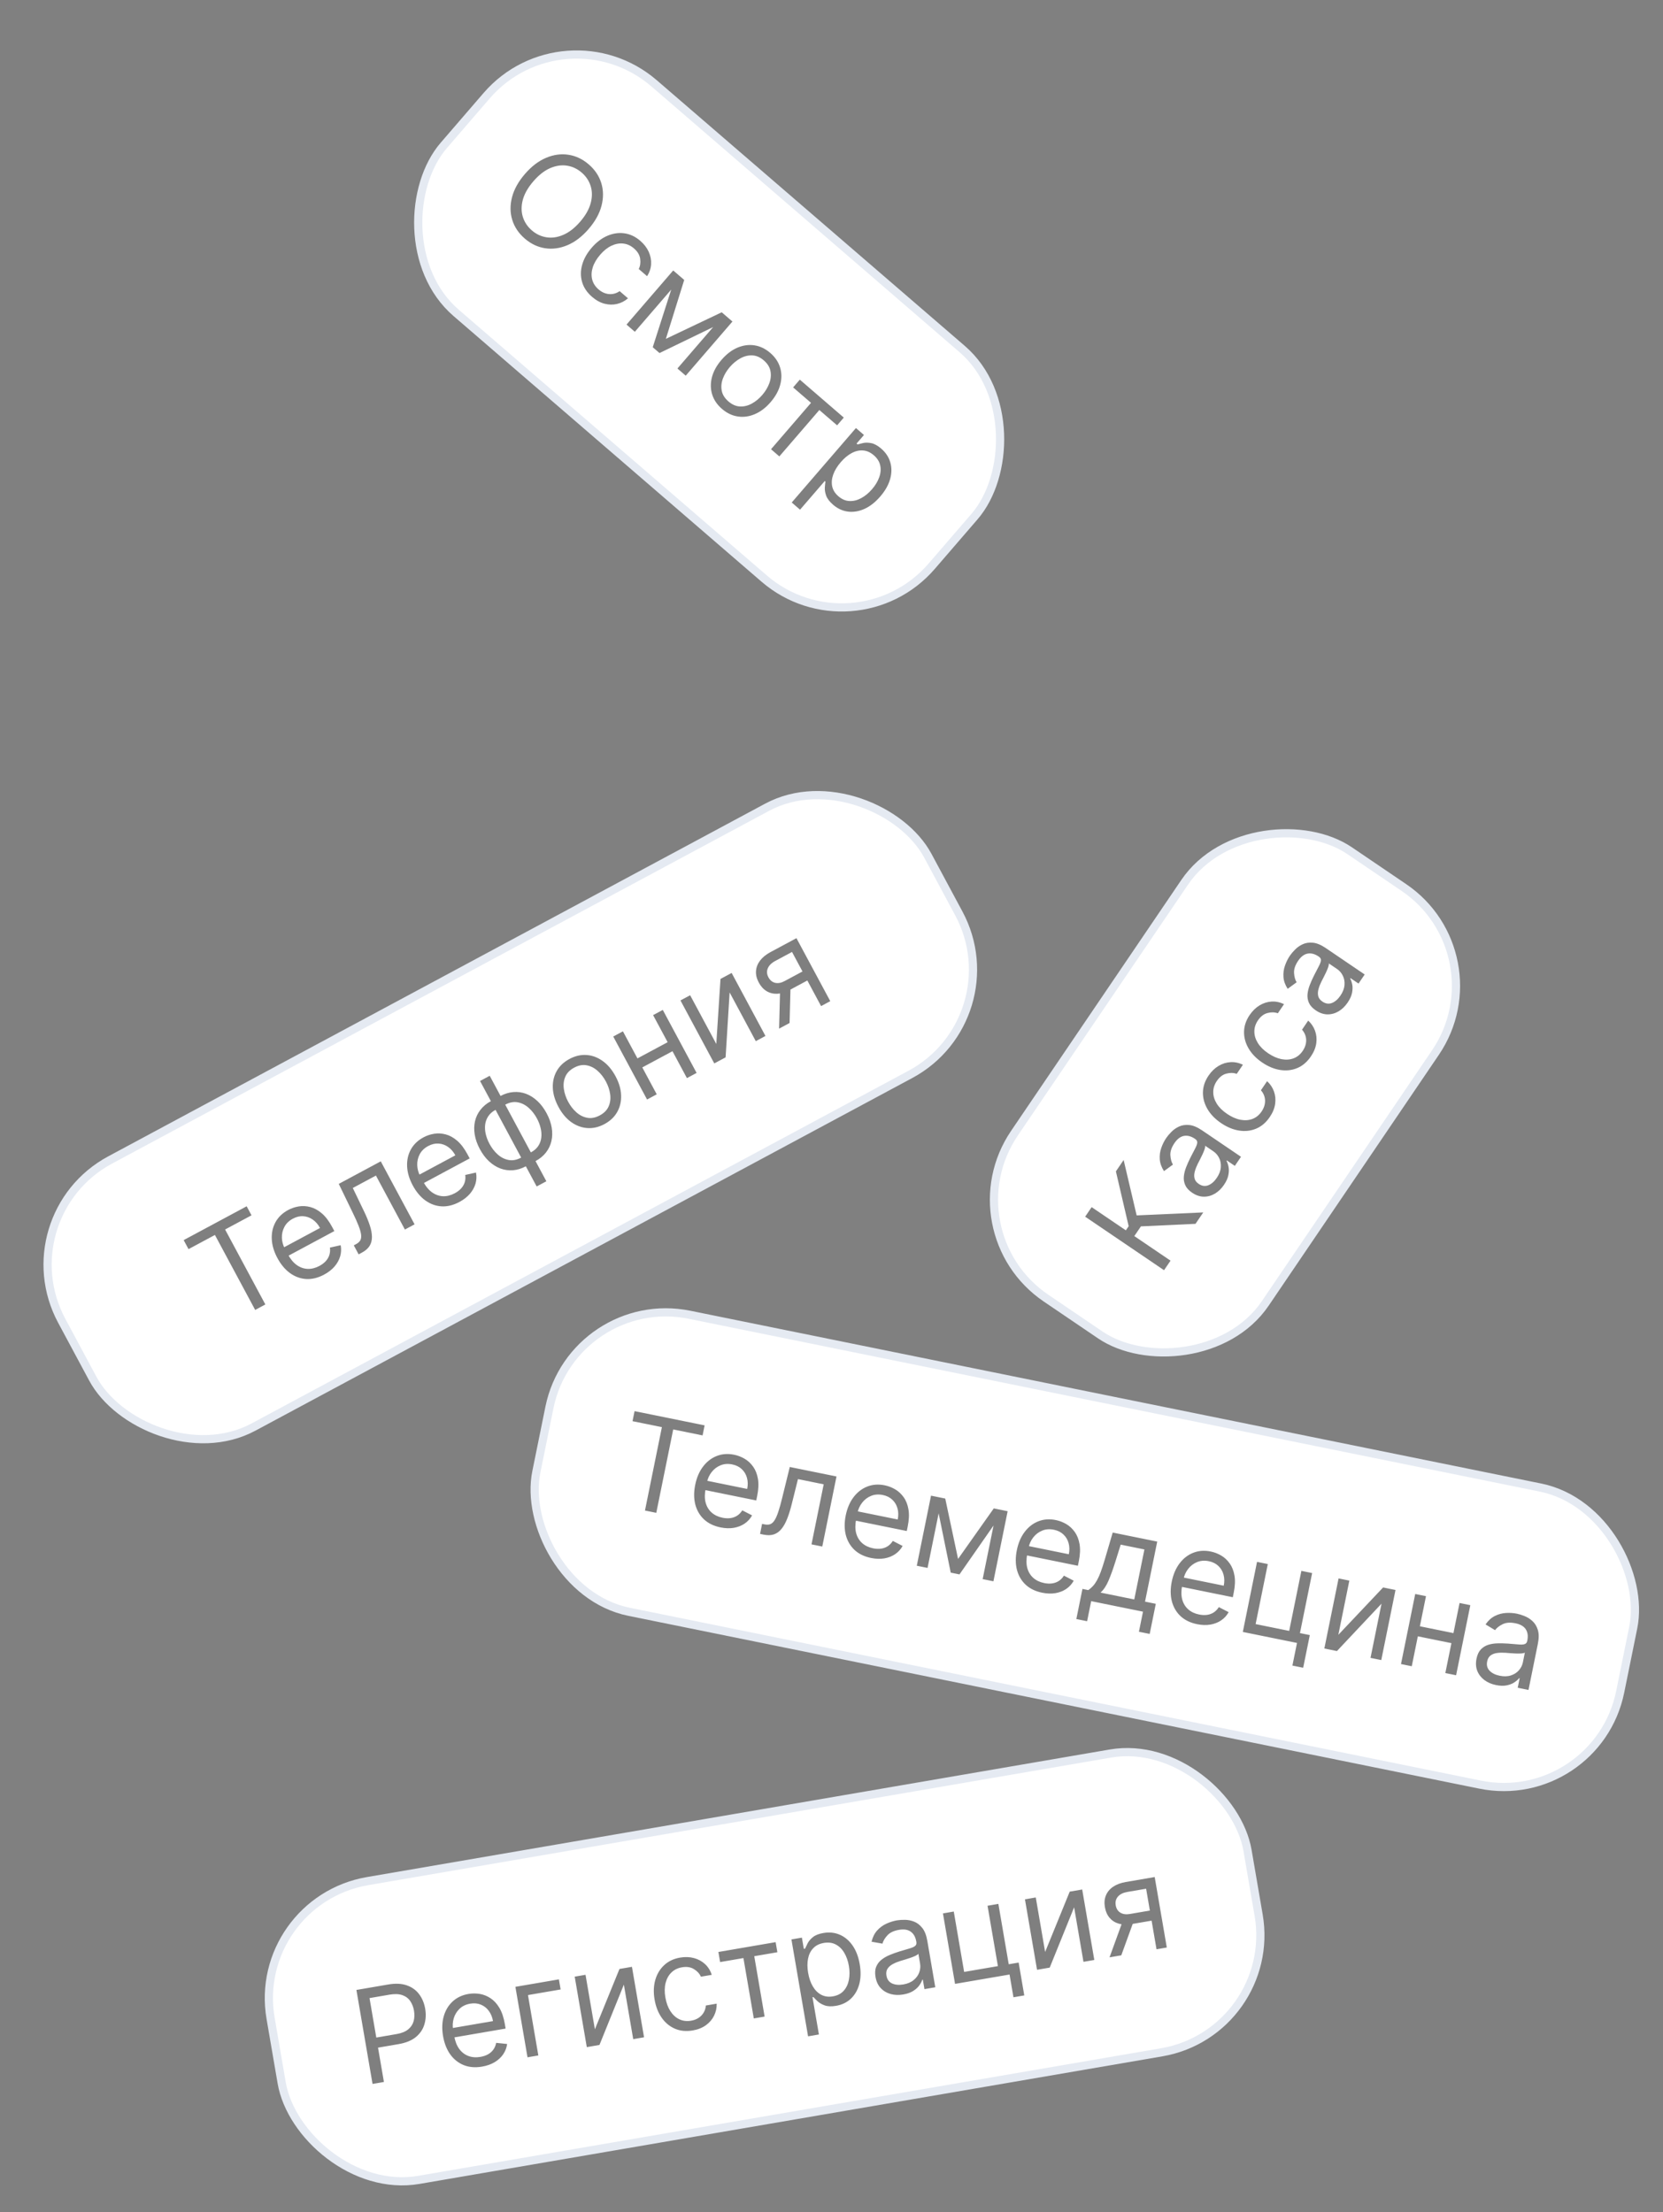
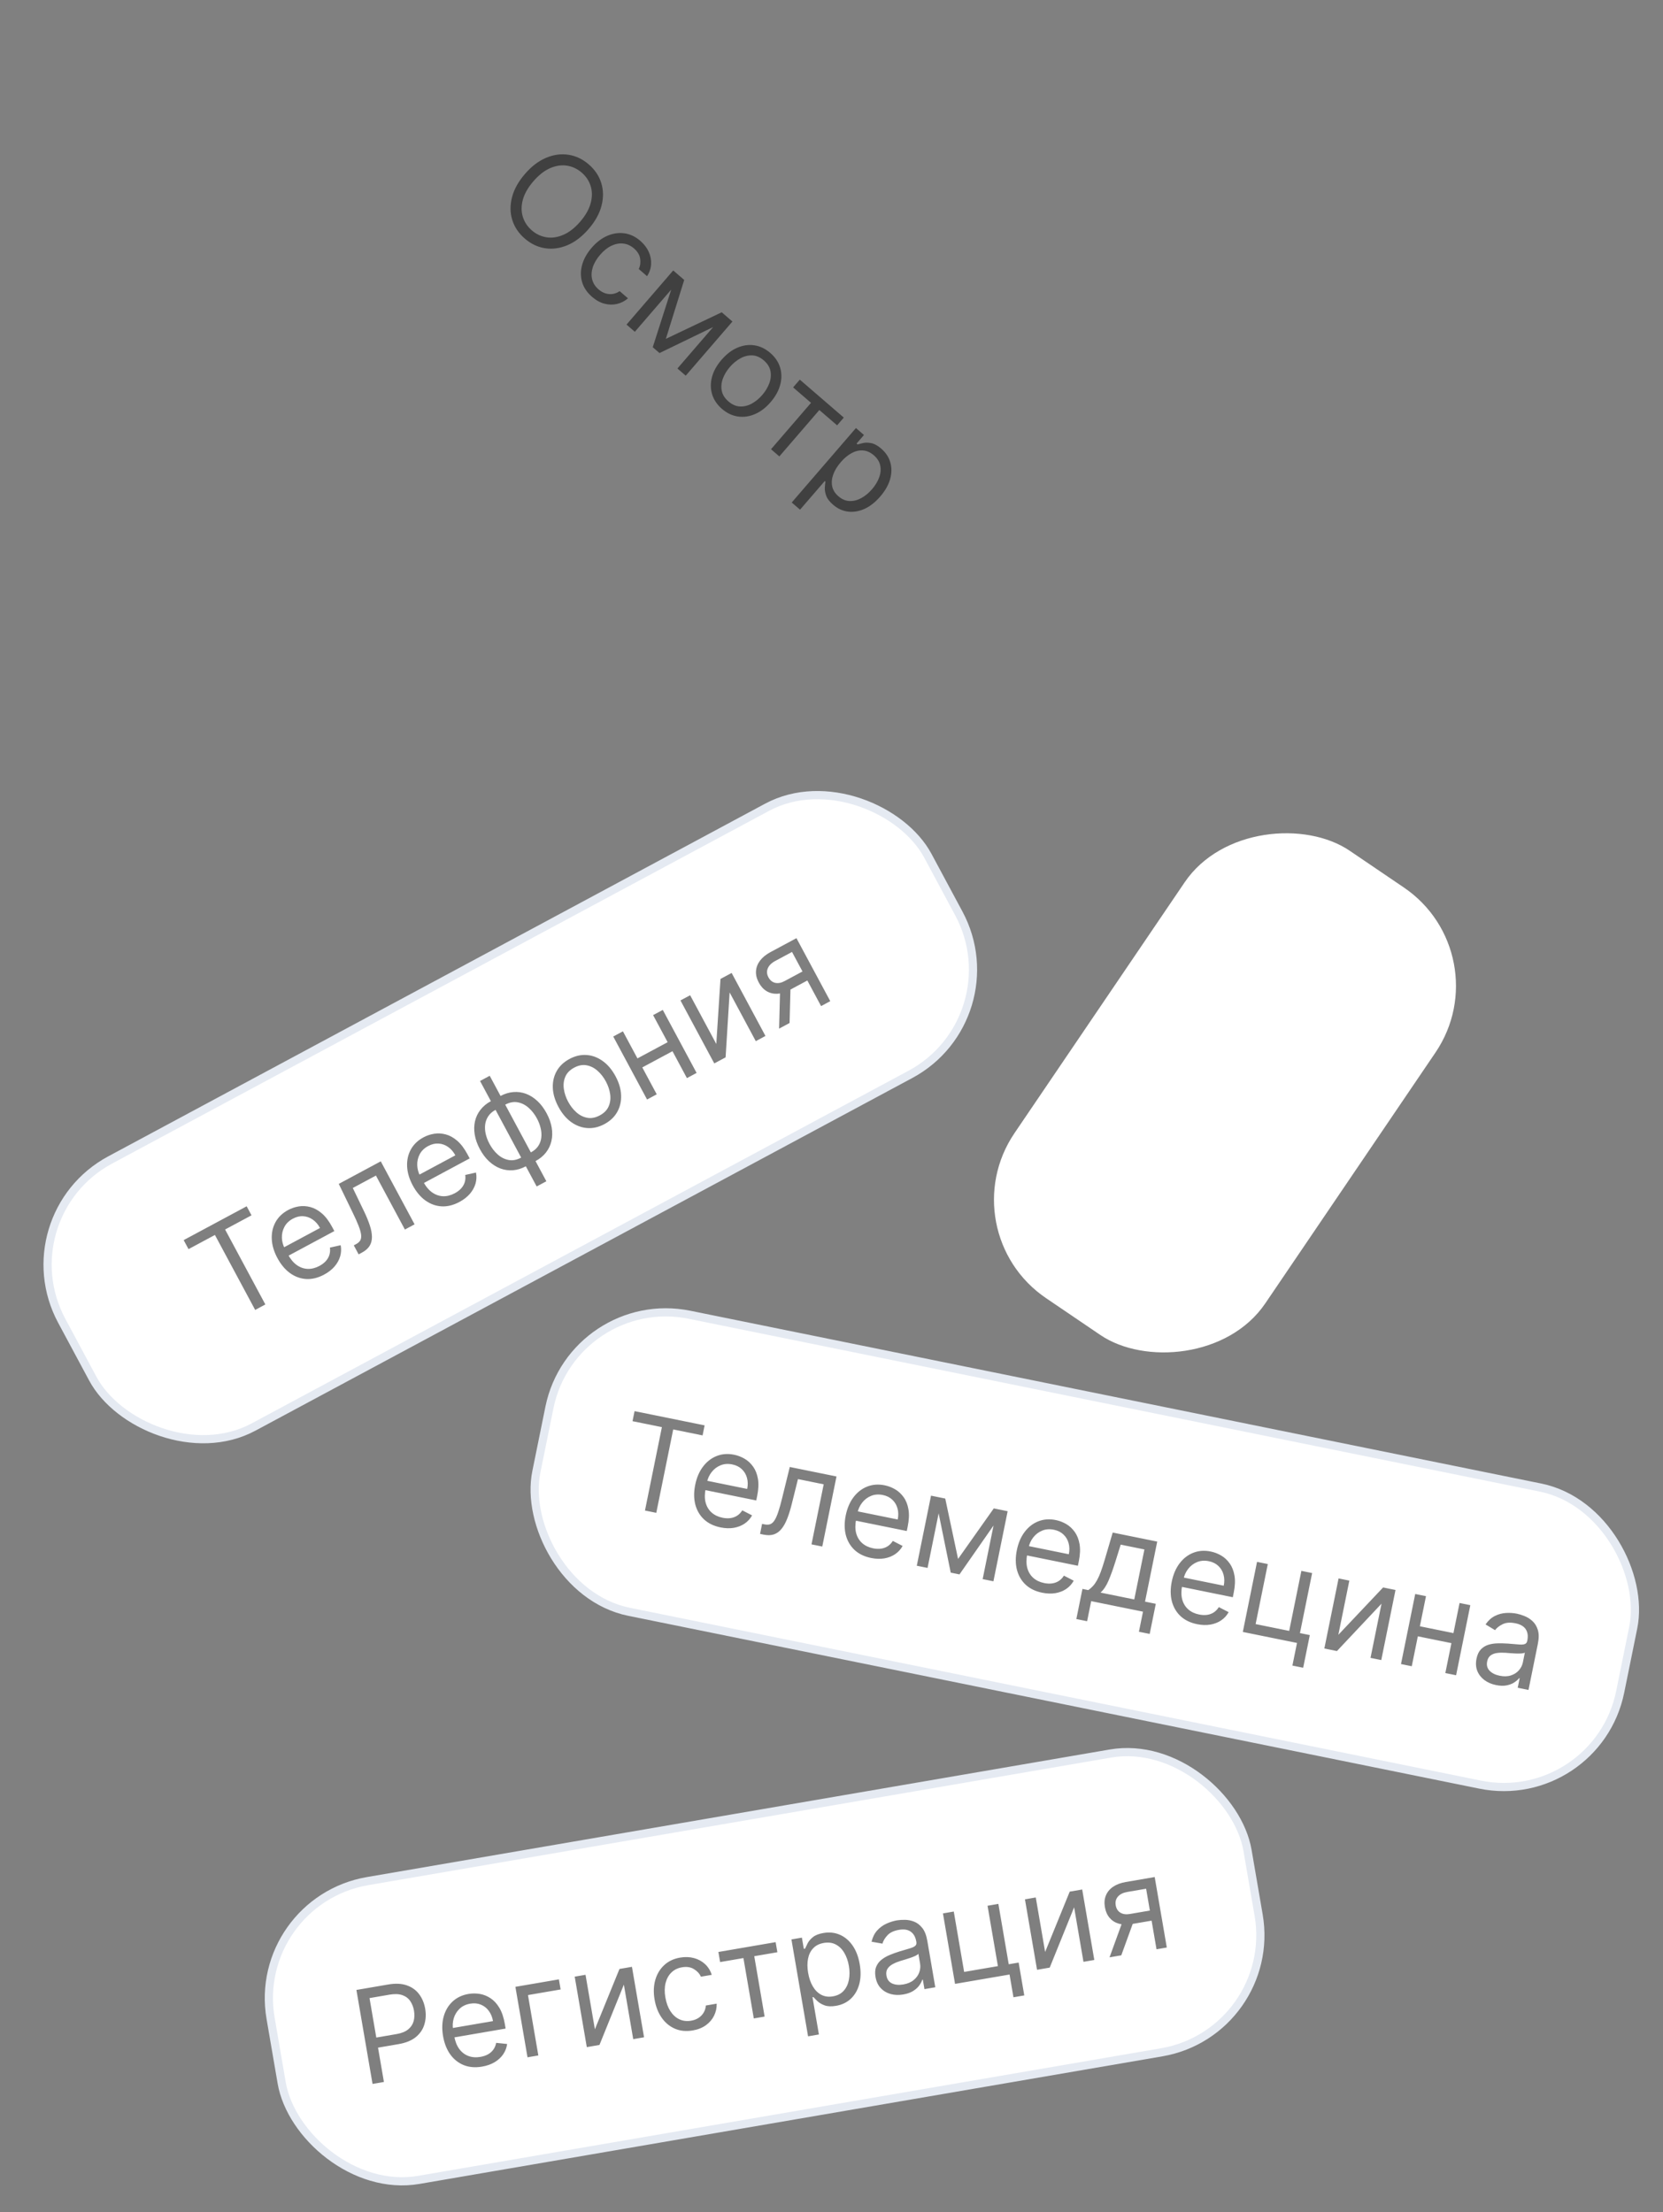
<svg xmlns="http://www.w3.org/2000/svg" width="203" height="270" viewBox="0 0 203 270" fill="none">
  <rect x="0" y="0" width="203" height="270" fill="#808080" stroke="none" />
  <rect x="0.677" y="148.437" width="120" height="37" rx="14.5" transform="rotate(-28.229 0.677 148.437)" fill="white" />
  <rect x="0.677" y="148.437" width="120" height="37" rx="14.5" transform="rotate(-28.229 0.677 148.437)" stroke="#E5EAF2" />
  <path d="M23.012 152.466L22.42 151.364L30.11 147.236L30.701 148.338L27.477 150.068L32.39 159.219L31.148 159.886L26.236 150.735L23.012 152.466ZM39.564 155.574C38.824 155.972 38.097 156.151 37.384 156.113C36.672 156.069 36.013 155.83 35.405 155.395C34.8 154.955 34.285 154.341 33.862 153.554C33.439 152.766 33.21 151.995 33.175 151.24C33.141 150.48 33.292 149.793 33.628 149.178C33.966 148.558 34.482 148.062 35.176 147.689C35.577 147.474 36.008 147.328 36.47 147.252C36.932 147.176 37.404 147.202 37.886 147.331C38.366 147.456 38.833 147.712 39.286 148.101C39.74 148.489 40.159 149.042 40.544 149.76L40.813 150.261L34.886 153.443L34.338 152.421L39.063 149.884C38.831 149.45 38.536 149.11 38.18 148.863C37.827 148.614 37.439 148.476 37.016 148.449C36.597 148.421 36.173 148.521 35.746 148.75C35.276 149.003 34.931 149.338 34.713 149.756C34.496 150.17 34.395 150.611 34.411 151.08C34.426 151.548 34.547 151.995 34.775 152.419L35.141 153.1C35.452 153.68 35.817 154.119 36.234 154.415C36.652 154.706 37.098 154.86 37.572 154.877C38.043 154.89 38.517 154.769 38.995 154.513C39.305 154.346 39.562 154.152 39.766 153.931C39.971 153.705 40.118 153.454 40.206 153.179C40.293 152.9 40.315 152.6 40.272 152.279L41.585 151.987C41.673 152.439 41.654 152.887 41.528 153.333C41.4 153.776 41.171 154.191 40.842 154.579C40.511 154.963 40.085 155.295 39.564 155.574ZM43.779 153.105L43.187 152.004L43.468 151.854C43.698 151.73 43.866 151.582 43.971 151.409C44.074 151.233 44.111 151.005 44.081 150.725C44.052 150.439 43.952 150.076 43.779 149.635C43.609 149.19 43.362 148.638 43.04 147.982L41.353 144.502L46.479 141.75L50.607 149.44L49.425 150.074L45.889 143.486L43.065 145.002L44.418 147.809C44.73 148.455 44.971 149.041 45.142 149.568C45.315 150.09 45.402 150.559 45.402 150.976C45.406 151.391 45.309 151.757 45.114 152.073C44.918 152.388 44.606 152.661 44.179 152.89L43.779 153.105ZM56.084 146.705C55.343 147.103 54.617 147.283 53.904 147.244C53.192 147.2 52.533 146.961 51.925 146.526C51.319 146.086 50.805 145.472 50.382 144.685C49.959 143.897 49.73 143.126 49.695 142.371C49.661 141.611 49.812 140.924 50.148 140.309C50.486 139.689 51.002 139.193 51.696 138.82C52.097 138.605 52.528 138.46 52.99 138.384C53.452 138.307 53.924 138.334 54.406 138.462C54.886 138.587 55.352 138.844 55.806 139.232C56.26 139.621 56.679 140.174 57.064 140.891L57.333 141.392L51.406 144.574L50.858 143.553L55.583 141.016C55.35 140.582 55.056 140.241 54.7 139.994C54.347 139.745 53.959 139.607 53.536 139.58C53.117 139.552 52.693 139.652 52.266 139.882C51.795 140.134 51.451 140.47 51.233 140.888C51.016 141.301 50.915 141.742 50.931 142.211C50.946 142.68 51.067 143.126 51.295 143.55L51.66 144.231C51.972 144.812 52.337 145.25 52.754 145.546C53.172 145.838 53.618 145.991 54.091 146.008C54.563 146.022 55.037 145.9 55.514 145.644C55.825 145.477 56.082 145.284 56.286 145.062C56.491 144.836 56.638 144.585 56.726 144.31C56.813 144.031 56.835 143.731 56.792 143.411L58.105 143.118C58.193 143.57 58.174 144.019 58.048 144.465C57.92 144.907 57.691 145.322 57.362 145.71C57.031 146.094 56.605 146.426 56.084 146.705ZM65.511 144.817L58.599 131.942L59.78 131.307L66.693 144.183L65.511 144.817ZM64.189 142.354C63.668 142.634 63.144 142.795 62.617 142.837C62.087 142.876 61.576 142.805 61.083 142.622C60.588 142.437 60.126 142.145 59.697 141.748C59.269 141.35 58.895 140.854 58.576 140.26C58.254 139.659 58.045 139.07 57.95 138.494C57.854 137.913 57.865 137.366 57.984 136.85C58.103 136.335 58.326 135.87 58.653 135.453C58.978 135.034 59.401 134.684 59.921 134.405L60.282 134.211L64.549 142.161L64.189 142.354ZM63.619 141.293L63.819 141.185L60.691 135.358L60.491 135.466C60.097 135.677 59.798 135.941 59.594 136.257C59.388 136.57 59.263 136.914 59.22 137.29C59.178 137.661 59.204 138.046 59.299 138.447C59.397 138.846 59.55 139.239 59.758 139.626C60.034 140.14 60.372 140.573 60.772 140.926C61.172 141.279 61.614 141.499 62.1 141.586C62.586 141.674 63.092 141.576 63.619 141.293ZM65.371 141.72L65.01 141.914L60.742 133.964L61.103 133.77C61.623 133.491 62.148 133.332 62.678 133.293C63.205 133.25 63.716 133.322 64.212 133.507C64.707 133.693 65.169 133.986 65.6 134.387C66.028 134.785 66.404 135.284 66.726 135.885C67.045 136.479 67.252 137.064 67.347 137.641C67.441 138.218 67.429 138.764 67.31 139.279C67.19 139.791 66.967 140.257 66.642 140.676C66.315 141.093 65.891 141.441 65.371 141.72ZM64.801 140.659C65.198 140.446 65.499 140.185 65.703 139.878C65.909 139.565 66.033 139.223 66.075 138.852C66.118 138.477 66.092 138.091 65.996 137.696C65.901 137.295 65.751 136.903 65.545 136.519C65.269 136.005 64.93 135.57 64.528 135.214C64.126 134.858 63.682 134.634 63.194 134.543C62.707 134.453 62.2 134.549 61.672 134.832L61.472 134.939L64.6 140.766L64.801 140.659ZM73.784 137.203C73.09 137.576 72.392 137.737 71.691 137.688C70.993 137.637 70.338 137.394 69.725 136.957C69.116 136.519 68.598 135.903 68.172 135.109C67.742 134.308 67.511 133.531 67.481 132.777C67.454 132.022 67.612 131.34 67.955 130.73C68.302 130.118 68.822 129.626 69.517 129.253C70.211 128.881 70.907 128.72 71.605 128.771C72.306 128.82 72.962 129.065 73.573 129.507C74.188 129.946 74.71 130.567 75.14 131.368C75.567 132.162 75.792 132.935 75.817 133.687C75.846 134.437 75.687 135.117 75.341 135.729C74.997 136.339 74.478 136.83 73.784 137.203ZM73.215 136.142C73.742 135.859 74.103 135.491 74.299 135.037C74.494 134.584 74.555 134.094 74.482 133.565C74.409 133.037 74.234 132.516 73.959 132.002C73.683 131.488 73.344 131.053 72.942 130.697C72.54 130.341 72.096 130.117 71.608 130.026C71.121 129.936 70.614 130.032 70.086 130.315C69.559 130.598 69.199 130.968 69.005 131.424C68.812 131.88 68.752 132.374 68.827 132.906C68.902 133.438 69.077 133.961 69.353 134.474C69.629 134.988 69.967 135.422 70.367 135.774C70.767 136.127 71.21 136.347 71.695 136.435C72.181 136.523 72.687 136.425 73.215 136.142ZM81.778 127.056L82.369 128.157L78.124 130.436L77.533 129.335L81.778 127.056ZM76.039 125.881L80.167 133.57L78.986 134.204L74.858 126.515L76.039 125.881ZM80.905 123.268L85.033 130.958L83.852 131.592L79.724 123.903L80.905 123.268ZM87.437 127.423L87.949 119.487L89.31 118.756L93.438 126.445L92.257 127.08L89.064 121.132L88.573 129.058L87.191 129.799L83.063 122.11L84.244 121.476L87.437 127.423ZM100.228 122.8L96.68 116.192L94.638 117.289C94.177 117.536 93.873 117.837 93.724 118.192C93.575 118.548 93.6 118.912 93.801 119.286C93.998 119.653 94.272 119.878 94.621 119.961C94.975 120.042 95.36 119.971 95.777 119.747L98.26 118.414L98.851 119.515L96.368 120.848C95.848 121.128 95.349 121.277 94.874 121.296C94.398 121.315 93.967 121.209 93.581 120.978C93.193 120.743 92.872 120.391 92.62 119.92C92.365 119.446 92.253 118.982 92.284 118.527C92.315 118.072 92.48 117.646 92.778 117.249C93.08 116.85 93.507 116.503 94.057 116.208L97.221 114.509L101.349 122.198L100.228 122.8ZM95.102 125.552L95.231 120.556L96.513 119.868L96.383 124.864L95.102 125.552Z" fill="black" fill-opacity="0.5" />
-   <rect x="68.869" y="0.705" width="78.649" height="37" rx="14.5" transform="rotate(40.775 68.869 0.705)" fill="white" />
-   <rect x="68.869" y="0.705" width="78.649" height="37" rx="14.5" transform="rotate(40.775 68.869 0.705)" stroke="#E5EAF2" />
  <path d="M71.853 27.948C71.052 28.878 70.192 29.536 69.272 29.924C68.353 30.311 67.442 30.436 66.54 30.299C65.638 30.161 64.812 29.768 64.06 29.12C63.309 28.472 62.799 27.712 62.53 26.84C62.261 25.968 62.251 25.049 62.5 24.083C62.748 23.117 63.273 22.169 64.074 21.239C64.876 20.31 65.736 19.651 66.656 19.264C67.575 18.876 68.486 18.751 69.388 18.889C70.289 19.026 71.116 19.419 71.868 20.067C72.619 20.715 73.129 21.475 73.398 22.347C73.666 23.219 73.676 24.138 73.428 25.105C73.18 26.071 72.655 27.019 71.853 27.948ZM70.821 27.058C71.479 26.295 71.907 25.541 72.104 24.796C72.304 24.053 72.304 23.36 72.103 22.717C71.906 22.076 71.54 21.526 71.007 21.066C70.473 20.605 69.874 20.323 69.208 20.22C68.545 20.118 67.86 20.22 67.152 20.524C66.446 20.832 65.765 21.367 65.107 22.13C64.449 22.893 64.02 23.646 63.819 24.388C63.622 25.133 63.622 25.826 63.82 26.467C64.02 27.11 64.388 27.662 64.921 28.122C65.455 28.582 66.053 28.863 66.716 28.964C67.381 29.068 68.067 28.967 68.772 28.659C69.48 28.355 70.163 27.821 70.821 27.058ZM72.276 36.236C71.657 35.702 71.249 35.095 71.054 34.417C70.859 33.738 70.862 33.038 71.064 32.317C71.266 31.596 71.652 30.905 72.221 30.246C72.799 29.574 73.434 29.088 74.123 28.788C74.818 28.487 75.513 28.383 76.207 28.477C76.907 28.57 77.555 28.874 78.152 29.389C78.617 29.789 78.961 30.236 79.186 30.73C79.41 31.224 79.508 31.728 79.479 32.243C79.45 32.758 79.286 33.247 78.987 33.71L77.971 32.834C78.154 32.466 78.212 32.051 78.145 31.589C78.084 31.126 77.83 30.701 77.382 30.316C76.987 29.974 76.55 29.778 76.074 29.727C75.603 29.676 75.123 29.765 74.635 29.995C74.153 30.224 73.696 30.588 73.266 31.087C72.825 31.598 72.522 32.111 72.356 32.629C72.193 33.148 72.169 33.64 72.284 34.104C72.402 34.571 72.662 34.977 73.063 35.324C73.327 35.551 73.606 35.712 73.9 35.806C74.195 35.9 74.491 35.925 74.788 35.881C75.086 35.838 75.37 35.723 75.641 35.536L76.656 36.412C76.263 36.753 75.818 36.982 75.321 37.099C74.83 37.216 74.321 37.206 73.793 37.071C73.269 36.935 72.764 36.657 72.276 36.236ZM81.28 41.36L88.099 38.117L89.063 38.948L80.506 43.093L79.68 42.381L82.574 33.352L83.521 34.169L81.28 41.36ZM83.194 33.887L77.494 40.496L76.478 39.62L82.178 33.011L83.194 33.887ZM82.692 44.978L88.391 38.369L89.407 39.245L83.707 45.854L82.692 44.978ZM88.132 49.91C87.535 49.395 87.134 48.802 86.929 48.13C86.726 47.46 86.719 46.761 86.907 46.032C87.098 45.307 87.487 44.602 88.076 43.92C88.67 43.231 89.313 42.738 90.005 42.44C90.701 42.144 91.394 42.047 92.087 42.149C92.782 42.253 93.428 42.563 94.025 43.077C94.621 43.592 95.021 44.184 95.224 44.854C95.429 45.526 95.435 46.227 95.242 46.956C95.051 47.687 94.659 48.397 94.066 49.085C93.477 49.768 92.836 50.255 92.143 50.548C91.454 50.844 90.761 50.939 90.066 50.835C89.373 50.733 88.729 50.425 88.132 49.91ZM88.919 48.998C89.372 49.389 89.845 49.594 90.338 49.614C90.831 49.634 91.311 49.515 91.778 49.258C92.245 49.001 92.669 48.651 93.05 48.209C93.431 47.767 93.716 47.295 93.904 46.792C94.093 46.29 94.142 45.795 94.052 45.307C93.963 44.82 93.691 44.38 93.238 43.989C92.785 43.599 92.311 43.395 91.815 43.377C91.32 43.36 90.837 43.482 90.368 43.742C89.898 44.003 89.473 44.354 89.092 44.795C88.711 45.237 88.427 45.708 88.241 46.208C88.055 46.708 88.008 47.2 88.101 47.685C88.193 48.169 88.466 48.607 88.919 48.998ZM96.815 47.285L97.632 46.338L103.001 50.969L102.185 51.916L100.016 50.045L95.133 55.708L94.118 54.832L99.001 49.169L96.815 47.285ZM96.645 61.334L104.483 52.246L105.464 53.092L104.558 54.142L104.679 54.246C104.852 54.196 105.082 54.138 105.367 54.074C105.658 54.01 105.988 54.015 106.359 54.09C106.735 54.164 107.138 54.387 107.569 54.758C108.125 55.238 108.496 55.8 108.68 56.444C108.865 57.089 108.856 57.769 108.654 58.485C108.451 59.2 108.051 59.906 107.452 60.6C106.849 61.3 106.207 61.804 105.526 62.112C104.847 62.417 104.176 62.528 103.512 62.446C102.85 62.361 102.244 62.08 101.693 61.605C101.269 61.239 100.989 60.876 100.855 60.515C100.724 60.151 100.667 59.82 100.685 59.52C100.706 59.218 100.731 58.975 100.76 58.79L100.674 58.716L97.661 62.209L96.645 61.334ZM102.631 56.412C102.2 56.911 101.894 57.414 101.711 57.922C101.531 58.427 101.489 58.908 101.584 59.365C101.682 59.82 101.935 60.223 102.342 60.574C102.767 60.941 103.218 61.134 103.694 61.155C104.177 61.176 104.654 61.058 105.127 60.8C105.604 60.542 106.046 60.177 106.452 59.707C106.853 59.242 107.142 58.761 107.32 58.265C107.504 57.768 107.546 57.287 107.447 56.821C107.354 56.355 107.092 55.937 106.662 55.566C106.248 55.21 105.811 55.015 105.349 54.982C104.89 54.946 104.428 55.053 103.963 55.302C103.5 55.548 103.056 55.918 102.631 56.412Z" fill="black" fill-opacity="0.5" />
  <rect x="69.952" y="157.589" width="135" height="37" rx="14.5" transform="rotate(11.478 69.952 157.589)" fill="white" />
  <rect x="69.952" y="157.589" width="135" height="37" rx="14.5" transform="rotate(11.478 69.952 157.589)" stroke="#E5EAF2" />
  <path d="M77.211 173.465L77.46 172.24L86.012 173.977L85.764 175.202L82.178 174.473L80.111 184.652L78.73 184.372L80.797 174.193L77.211 173.465ZM87.959 186.431C87.135 186.264 86.461 185.938 85.938 185.453C85.418 184.964 85.064 184.359 84.874 183.636C84.689 182.911 84.686 182.11 84.863 181.234C85.041 180.358 85.358 179.618 85.813 179.015C86.272 178.409 86.827 177.976 87.479 177.718C88.135 177.457 88.849 177.405 89.621 177.562C90.067 177.652 90.491 177.816 90.895 178.053C91.3 178.289 91.646 178.611 91.935 179.017C92.224 179.42 92.419 179.916 92.52 180.504C92.621 181.093 92.59 181.786 92.428 182.584L92.315 183.141L85.722 181.803L85.953 180.667L91.209 181.734C91.307 181.251 91.298 180.801 91.182 180.383C91.069 179.966 90.859 179.612 90.551 179.322C90.246 179.032 89.856 178.839 89.381 178.742C88.858 178.636 88.379 178.674 87.944 178.856C87.513 179.035 87.154 179.31 86.866 179.681C86.578 180.052 86.386 180.473 86.291 180.944L86.137 181.701C86.006 182.347 86.006 182.917 86.137 183.412C86.273 183.903 86.518 184.307 86.871 184.622C87.226 184.933 87.668 185.143 88.199 185.251C88.544 185.321 88.866 185.336 89.164 185.296C89.466 185.253 89.74 185.154 89.984 184.999C90.229 184.84 90.437 184.623 90.609 184.349L91.806 184.963C91.585 185.366 91.283 185.699 90.901 185.962C90.52 186.221 90.079 186.394 89.578 186.482C89.078 186.566 88.538 186.549 87.959 186.431ZM92.779 187.224L93.027 185.999L93.339 186.063C93.595 186.115 93.819 186.108 94.01 186.042C94.202 185.973 94.376 185.821 94.532 185.586C94.692 185.348 94.847 185.004 94.996 184.555C95.15 184.103 95.312 183.522 95.484 182.811L96.408 179.056L102.11 180.214L100.374 188.766L99.059 188.5L100.547 181.172L97.407 180.534L96.654 183.558C96.482 184.254 96.293 184.859 96.088 185.374C95.887 185.886 95.654 186.303 95.388 186.623C95.125 186.945 94.818 187.165 94.466 187.283C94.113 187.401 93.699 187.411 93.224 187.315L92.779 187.224ZM106.334 190.162C105.51 189.995 104.836 189.669 104.313 189.184C103.793 188.695 103.439 188.09 103.249 187.367C103.064 186.642 103.061 185.841 103.238 184.965C103.416 184.089 103.733 183.349 104.188 182.746C104.647 182.14 105.202 181.707 105.854 181.449C106.51 181.188 107.224 181.136 107.996 181.293C108.442 181.383 108.866 181.547 109.271 181.783C109.675 182.02 110.021 182.342 110.31 182.748C110.599 183.151 110.794 183.647 110.895 184.235C110.996 184.824 110.965 185.517 110.803 186.315L110.69 186.872L104.097 185.534L104.328 184.398L109.584 185.465C109.682 184.982 109.673 184.532 109.557 184.114C109.444 183.697 109.234 183.343 108.926 183.053C108.621 182.763 108.232 182.57 107.756 182.473C107.233 182.367 106.754 182.405 106.319 182.587C105.888 182.766 105.529 183.041 105.241 183.412C104.953 183.783 104.761 184.204 104.666 184.675L104.512 185.432C104.381 186.078 104.381 186.648 104.512 187.143C104.648 187.634 104.893 188.038 105.247 188.353C105.601 188.664 106.043 188.874 106.574 188.982C106.919 189.052 107.241 189.067 107.539 189.027C107.841 188.984 108.115 188.885 108.359 188.73C108.604 188.571 108.812 188.354 108.984 188.08L110.181 188.694C109.96 189.097 109.658 189.43 109.276 189.693C108.895 189.952 108.454 190.125 107.953 190.213C107.453 190.297 106.913 190.28 106.334 190.162ZM116.95 190.277L121.309 184.112L122.557 184.365L117.123 192.167L116.054 191.95L114.16 182.66L115.385 182.909L116.95 190.277ZM114.962 182.823L113.225 191.376L111.911 191.109L113.648 182.556L114.962 182.823ZM119.951 192.742L121.688 184.189L123.002 184.456L121.265 193.008L119.951 192.742ZM127.221 194.403C126.397 194.236 125.723 193.91 125.199 193.424C124.68 192.936 124.325 192.331 124.136 191.608C123.95 190.883 123.947 190.082 124.125 189.206C124.303 188.33 124.619 187.59 125.074 186.987C125.533 186.38 126.089 185.948 126.74 185.69C127.396 185.429 128.11 185.377 128.882 185.534C129.328 185.624 129.753 185.788 130.157 186.024C130.561 186.261 130.907 186.583 131.196 186.989C131.485 187.392 131.68 187.887 131.781 188.476C131.882 189.065 131.851 189.758 131.689 190.556L131.576 191.113L124.983 189.774L125.214 188.639L130.47 189.706C130.568 189.223 130.559 188.773 130.443 188.355C130.331 187.938 130.12 187.584 129.812 187.294C129.508 187.004 129.118 186.811 128.643 186.714C128.119 186.608 127.64 186.646 127.205 186.828C126.774 187.007 126.415 187.282 126.127 187.653C125.839 188.023 125.648 188.444 125.552 188.916L125.398 189.673C125.267 190.319 125.267 190.889 125.399 191.384C125.535 191.875 125.779 192.278 126.133 192.594C126.487 192.905 126.93 193.115 127.46 193.223C127.806 193.293 128.127 193.308 128.425 193.268C128.728 193.225 129.001 193.126 129.245 192.97C129.49 192.811 129.698 192.595 129.87 192.32L131.067 192.935C130.846 193.338 130.545 193.671 130.163 193.934C129.782 194.193 129.341 194.366 128.84 194.454C128.339 194.537 127.8 194.521 127.221 194.403ZM131.387 197.614L132.133 193.939L132.845 194.084C133.057 193.938 133.247 193.771 133.416 193.586C133.586 193.4 133.746 193.171 133.898 192.901C134.054 192.627 134.208 192.287 134.36 191.881C134.512 191.472 134.675 190.973 134.849 190.386L135.826 187.059L141.26 188.163L139.772 195.491L141.086 195.757L140.34 199.432L139.026 199.166L139.524 196.716L133.198 195.431L132.701 197.881L131.387 197.614ZM134.338 194.387L138.458 195.224L139.697 189.121L136.802 188.533L136.141 190.648C135.866 191.524 135.592 192.282 135.319 192.922C135.046 193.563 134.719 194.051 134.338 194.387ZM146.132 198.243C145.308 198.076 144.634 197.749 144.11 197.264C143.591 196.776 143.236 196.171 143.047 195.448C142.861 194.723 142.858 193.922 143.036 193.046C143.214 192.17 143.53 191.43 143.985 190.827C144.444 190.22 145 189.788 145.651 189.53C146.307 189.269 147.021 189.217 147.793 189.373C148.239 189.464 148.664 189.627 149.068 189.864C149.472 190.101 149.818 190.422 150.107 190.829C150.396 191.232 150.591 191.727 150.692 192.316C150.793 192.905 150.762 193.598 150.6 194.396L150.487 194.953L143.894 193.614L144.125 192.478L149.381 193.546C149.479 193.063 149.47 192.613 149.354 192.195C149.242 191.778 149.031 191.424 148.723 191.133C148.419 190.844 148.029 190.65 147.554 190.554C147.03 190.448 146.551 190.486 146.116 190.668C145.685 190.847 145.326 191.122 145.038 191.493C144.75 191.863 144.559 192.284 144.463 192.756L144.309 193.513C144.178 194.159 144.178 194.729 144.31 195.223C144.446 195.715 144.69 196.118 145.044 196.433C145.398 196.745 145.841 196.955 146.371 197.062C146.717 197.133 147.038 197.148 147.336 197.108C147.639 197.065 147.912 196.966 148.156 196.81C148.401 196.651 148.609 196.435 148.781 196.16L149.978 196.774C149.757 197.178 149.456 197.511 149.074 197.773C148.693 198.032 148.252 198.206 147.751 198.293C147.25 198.377 146.711 198.36 146.132 198.243ZM160.171 192.003L158.683 199.33L159.886 199.575L159.077 203.561L157.762 203.295L158.323 200.533L151.708 199.19L153.445 190.637L154.759 190.904L153.271 198.231L157.369 199.064L158.857 191.736L160.171 192.003ZM163.369 199.54L168.833 193.761L170.347 194.069L168.61 202.622L167.296 202.355L168.64 195.74L163.198 201.523L161.661 201.211L163.398 192.658L164.712 192.925L163.369 199.54ZM177.732 199.395L177.483 200.62L172.761 199.661L173.01 198.436L177.732 199.395ZM174.068 194.824L172.331 203.377L171.017 203.11L172.754 194.558L174.068 194.824ZM179.48 195.923L177.744 204.476L176.43 204.209L178.166 195.656L179.48 195.923ZM182.62 205.675C182.078 205.565 181.607 205.363 181.206 205.069C180.807 204.771 180.517 204.401 180.336 203.959C180.156 203.513 180.123 203.011 180.236 202.454C180.335 201.964 180.512 201.587 180.767 201.321C181.023 201.052 181.33 200.864 181.688 200.755C182.046 200.646 182.429 200.588 182.836 200.582C183.248 200.573 183.658 200.583 184.065 200.611C184.599 200.65 185.03 200.685 185.36 200.717C185.694 200.747 185.944 200.734 186.11 200.678C186.279 200.624 186.386 200.491 186.429 200.279L186.438 200.235C186.549 199.685 186.486 199.228 186.247 198.863C186.011 198.498 185.591 198.254 184.986 198.131C184.359 198.004 183.839 198.041 183.427 198.244C183.015 198.446 182.705 198.688 182.497 198.971L181.34 198.272C181.668 197.798 182.047 197.453 182.477 197.239C182.912 197.022 183.362 196.901 183.827 196.875C184.296 196.847 184.746 196.877 185.177 196.964C185.452 197.02 185.76 197.117 186.103 197.256C186.45 197.393 186.771 197.595 187.064 197.863C187.361 198.132 187.58 198.492 187.721 198.942C187.861 199.391 187.863 199.956 187.725 200.635L186.58 206.27L185.266 206.003L185.501 204.845L185.435 204.832C185.308 204.999 185.119 205.168 184.868 205.337C184.617 205.506 184.304 205.63 183.929 205.709C183.554 205.787 183.117 205.776 182.62 205.675ZM183.06 204.535C183.58 204.641 184.038 204.627 184.436 204.496C184.838 204.365 185.162 204.156 185.41 203.87C185.661 203.585 185.823 203.264 185.895 202.908L186.139 201.705C186.07 201.76 185.935 201.797 185.734 201.814C185.538 201.828 185.313 201.831 185.06 201.822C184.811 201.81 184.569 201.796 184.333 201.779C184.101 201.759 183.913 201.744 183.768 201.734C183.417 201.709 183.083 201.716 182.766 201.756C182.453 201.793 182.186 201.892 181.964 202.051C181.747 202.208 181.604 202.454 181.536 202.788C181.443 203.244 181.542 203.624 181.833 203.926C182.127 204.226 182.536 204.429 183.06 204.535Z" fill="black" fill-opacity="0.5" />
  <rect x="115.694" y="150.309" width="66" height="37" rx="14.5" transform="rotate(-55.843 115.694 150.309)" fill="white" />
-   <rect x="115.694" y="150.309" width="66" height="37" rx="14.5" transform="rotate(-55.843 115.694 150.309)" stroke="#E5EAF2" />
-   <path d="M145.934 149.377L139.269 149.688L138.465 150.873L142.884 153.872L142.093 155.038L132.464 148.505L133.255 147.339L137.43 150.171L137.775 149.664L136.216 142.975L137.16 141.584L138.75 148.348L146.879 147.985L145.934 149.377ZM149.41 144.619C149.1 145.076 148.732 145.433 148.306 145.689C147.877 145.943 147.424 146.068 146.946 146.064C146.465 146.058 145.989 145.896 145.519 145.577C145.105 145.296 144.825 144.987 144.679 144.649C144.529 144.31 144.473 143.954 144.511 143.581C144.549 143.209 144.643 142.833 144.795 142.455C144.945 142.072 145.112 141.698 145.295 141.332C145.537 140.855 145.736 140.471 145.893 140.179C146.048 139.882 146.133 139.646 146.146 139.472C146.161 139.295 146.079 139.145 145.9 139.024L145.863 138.998C145.399 138.684 144.952 138.566 144.523 138.646C144.096 138.722 143.709 139.016 143.362 139.526C143.003 140.056 142.837 140.55 142.865 141.009C142.893 141.467 142.997 141.846 143.177 142.147L142.086 142.945C141.775 142.459 141.604 141.977 141.572 141.498C141.539 141.013 141.601 140.551 141.756 140.112C141.911 139.668 142.112 139.264 142.359 138.901C142.516 138.669 142.725 138.421 142.986 138.159C143.245 137.891 143.556 137.673 143.916 137.506C144.279 137.336 144.695 137.272 145.164 137.316C145.634 137.36 146.155 137.576 146.729 137.965L151.487 141.194L150.734 142.303L149.756 141.64L149.718 141.696C149.823 141.878 149.906 142.117 149.965 142.414C150.025 142.711 150.019 143.047 149.946 143.424C149.874 143.8 149.695 144.199 149.41 144.619ZM148.528 143.773C148.826 143.334 148.991 142.906 149.022 142.488C149.056 142.067 148.989 141.687 148.821 141.349C148.654 141.007 148.421 140.734 148.12 140.53L147.104 139.841C147.129 139.926 147.11 140.064 147.049 140.256C146.986 140.443 146.902 140.651 146.796 140.881C146.689 141.106 146.582 141.325 146.476 141.536C146.368 141.742 146.281 141.91 146.216 142.04C146.058 142.354 145.936 142.665 145.851 142.973C145.764 143.276 145.752 143.56 145.814 143.827C145.875 144.088 146.046 144.314 146.329 144.505C146.714 144.767 147.102 144.822 147.493 144.671C147.883 144.514 148.228 144.215 148.528 143.773ZM155.002 136.337C154.543 137.014 153.987 137.488 153.336 137.76C152.684 138.032 151.989 138.11 151.249 137.992C150.509 137.875 149.779 137.572 149.058 137.083C148.324 136.585 147.769 136.011 147.39 135.361C147.011 134.705 146.828 134.027 146.841 133.326C146.853 132.621 147.081 131.942 147.523 131.29C147.867 130.782 148.272 130.388 148.737 130.108C149.201 129.828 149.691 129.673 150.206 129.643C150.721 129.612 151.225 129.719 151.719 129.962L150.966 131.072C150.58 130.933 150.161 130.923 149.709 131.043C149.256 131.157 148.864 131.458 148.532 131.947C148.239 132.38 148.094 132.836 148.099 133.315C148.102 133.789 148.246 134.255 148.53 134.713C148.813 135.166 149.228 135.577 149.773 135.947C150.331 136.326 150.876 136.568 151.409 136.673C151.944 136.775 152.436 136.742 152.884 136.575C153.334 136.404 153.707 136.099 154.005 135.66C154.201 135.372 154.328 135.076 154.387 134.773C154.447 134.47 154.438 134.173 154.36 133.883C154.283 133.592 154.136 133.323 153.919 133.075L154.672 131.966C155.056 132.318 155.334 132.733 155.508 133.213C155.681 133.687 155.73 134.194 155.656 134.735C155.582 135.27 155.364 135.804 155.002 136.337ZM160.02 128.941C159.561 129.618 159.005 130.093 158.354 130.365C157.702 130.637 157.007 130.714 156.267 130.597C155.527 130.479 154.797 130.176 154.076 129.687C153.342 129.189 152.787 128.615 152.409 127.965C152.029 127.309 151.846 126.631 151.859 125.931C151.871 125.225 152.099 124.546 152.541 123.894C152.886 123.386 153.29 122.992 153.755 122.712C154.219 122.433 154.709 122.277 155.224 122.247C155.739 122.216 156.244 122.323 156.737 122.567L155.985 123.676C155.598 123.537 155.179 123.528 154.727 123.647C154.275 123.761 153.882 124.062 153.551 124.551C153.257 124.984 153.113 125.44 153.117 125.919C153.121 126.393 153.264 126.859 153.548 127.317C153.832 127.77 154.246 128.182 154.791 128.552C155.349 128.93 155.895 129.172 156.427 129.277C156.962 129.379 157.454 129.347 157.902 129.179C158.352 129.008 158.726 128.704 159.023 128.265C159.219 127.976 159.346 127.681 159.406 127.377C159.465 127.074 159.456 126.777 159.378 126.487C159.301 126.196 159.154 125.927 158.937 125.68L159.69 124.57C160.074 124.922 160.353 125.338 160.526 125.817C160.699 126.291 160.748 126.798 160.675 127.339C160.6 127.874 160.382 128.408 160.02 128.941ZM164.508 122.367C164.198 122.824 163.83 123.181 163.404 123.437C162.976 123.691 162.522 123.816 162.044 123.812C161.563 123.806 161.088 123.644 160.617 123.325C160.204 123.044 159.924 122.735 159.777 122.397C159.628 122.058 159.572 121.702 159.609 121.329C159.647 120.957 159.742 120.581 159.893 120.203C160.043 119.82 160.21 119.446 160.394 119.08C160.635 118.603 160.834 118.219 160.991 117.927C161.147 117.63 161.231 117.394 161.244 117.22C161.259 117.043 161.177 116.893 160.999 116.772L160.961 116.746C160.497 116.432 160.051 116.314 159.621 116.394C159.194 116.47 158.807 116.764 158.46 117.274C158.101 117.804 157.935 118.298 157.963 118.757C157.991 119.215 158.095 119.594 158.275 119.895L157.184 120.693C156.873 120.207 156.702 119.725 156.67 119.246C156.637 118.761 156.699 118.299 156.855 117.86C157.009 117.416 157.21 117.012 157.457 116.649C157.614 116.417 157.823 116.169 158.084 115.907C158.344 115.639 158.654 115.421 159.014 115.254C159.377 115.084 159.793 115.02 160.262 115.064C160.732 115.108 161.253 115.324 161.827 115.713L166.585 118.942L165.832 120.051L164.854 119.388L164.816 119.444C164.921 119.626 165.004 119.865 165.064 120.162C165.123 120.459 165.117 120.795 165.044 121.172C164.972 121.548 164.793 121.947 164.508 122.367ZM163.626 121.521C163.924 121.082 164.089 120.654 164.121 120.236C164.155 119.815 164.087 119.435 163.919 119.097C163.752 118.755 163.519 118.482 163.218 118.278L162.202 117.589C162.227 117.674 162.208 117.812 162.147 118.004C162.084 118.191 162 118.399 161.894 118.629C161.787 118.854 161.681 119.073 161.574 119.284C161.466 119.49 161.38 119.658 161.314 119.788C161.156 120.102 161.035 120.413 160.949 120.721C160.863 121.024 160.85 121.308 160.912 121.575C160.973 121.836 161.145 122.062 161.427 122.253C161.812 122.515 162.201 122.57 162.592 122.419C162.982 122.262 163.326 121.963 163.626 121.521Z" fill="black" fill-opacity="0.5" />
  <rect x="30.577" y="232.057" width="121" height="37" rx="14.5" transform="rotate(-9.744 30.577 232.057)" fill="white" />
  <rect x="30.577" y="232.057" width="121" height="37" rx="14.5" transform="rotate(-9.744 30.577 232.057)" stroke="#E5EAF2" />
  <path d="M45.476 254.357L43.506 242.888L47.381 242.223C48.281 242.068 49.044 242.104 49.671 242.331C50.301 242.553 50.802 242.915 51.172 243.417C51.543 243.918 51.786 244.507 51.902 245.182C52.018 245.858 51.985 246.496 51.804 247.096C51.626 247.695 51.28 248.208 50.765 248.635C50.25 249.058 49.546 249.346 48.654 249.499L45.876 249.976L45.665 248.744L48.398 248.275C49.014 248.169 49.49 247.977 49.827 247.7C50.163 247.424 50.385 247.09 50.491 246.699C50.599 246.303 50.614 245.876 50.536 245.417C50.457 244.958 50.3 244.562 50.066 244.229C49.836 243.896 49.515 243.659 49.103 243.518C48.69 243.374 48.172 243.355 47.548 243.462L45.107 243.882L46.864 254.118L45.476 254.357ZM58.851 252.244C58.022 252.387 57.276 252.327 56.612 252.064C55.951 251.797 55.402 251.361 54.963 250.756C54.528 250.146 54.235 249.401 54.084 248.52C53.932 247.639 53.959 246.835 54.165 246.108C54.374 245.377 54.735 244.773 55.249 244.296C55.766 243.815 56.413 243.508 57.189 243.375C57.637 243.298 58.093 243.297 58.555 243.371C59.017 243.445 59.457 243.62 59.873 243.894C60.288 244.165 60.65 244.556 60.957 245.069C61.264 245.581 61.486 246.238 61.624 247.041L61.72 247.601L55.09 248.739L54.894 247.597L60.18 246.689C60.097 246.204 59.925 245.788 59.666 245.44C59.41 245.092 59.086 244.838 58.693 244.679C58.304 244.519 57.871 244.48 57.393 244.562C56.867 244.652 56.434 244.861 56.094 245.189C55.758 245.512 55.522 245.898 55.388 246.348C55.254 246.797 55.228 247.259 55.309 247.733L55.44 248.495C55.551 249.144 55.758 249.676 56.059 250.089C56.364 250.498 56.738 250.785 57.182 250.951C57.625 251.114 58.113 251.149 58.647 251.057C58.994 250.998 59.3 250.895 59.563 250.75C59.829 250.601 60.048 250.409 60.219 250.176C60.39 249.939 60.506 249.662 60.567 249.344L61.905 249.483C61.845 249.939 61.684 250.359 61.423 250.742C61.162 251.121 60.814 251.442 60.378 251.705C59.942 251.965 59.433 252.144 58.851 252.244ZM68.224 241.595L68.435 242.827L64.448 243.512L65.714 250.881L64.392 251.108L62.915 242.507L68.224 241.595ZM72.617 247.69L75.618 240.325L77.141 240.064L78.618 248.665L77.297 248.892L76.154 242.24L73.175 249.6L71.63 249.865L70.153 241.264L71.474 241.037L72.617 247.69ZM84.564 247.829C83.758 247.967 83.031 247.896 82.383 247.615C81.735 247.335 81.197 246.887 80.769 246.273C80.34 245.658 80.052 244.922 79.905 244.063C79.755 243.189 79.783 242.391 79.989 241.668C80.199 240.94 80.56 240.338 81.074 239.861C81.591 239.38 82.238 239.073 83.014 238.94C83.619 238.836 84.184 238.855 84.707 238.995C85.231 239.136 85.683 239.381 86.062 239.731C86.441 240.081 86.714 240.519 86.881 241.043L85.559 241.27C85.391 240.896 85.108 240.587 84.708 240.344C84.312 240.097 83.823 240.023 83.241 240.123C82.726 240.212 82.297 240.424 81.955 240.759C81.616 241.09 81.38 241.517 81.247 242.04C81.117 242.558 81.107 243.142 81.219 243.791C81.333 244.456 81.537 245.016 81.831 245.473C82.128 245.93 82.492 246.261 82.924 246.467C83.359 246.673 83.838 246.731 84.36 246.642C84.704 246.583 85.005 246.469 85.265 246.302C85.524 246.134 85.732 245.922 85.887 245.664C86.043 245.407 86.135 245.115 86.163 244.787L87.485 244.56C87.497 245.081 87.391 245.57 87.166 246.027C86.944 246.48 86.613 246.868 86.172 247.189C85.735 247.507 85.199 247.72 84.564 247.829ZM87.904 239.484L87.693 238.252L94.681 237.052L94.893 238.284L92.071 238.768L93.336 246.138L92.015 246.365L90.749 238.995L87.904 239.484ZM98.64 248.548L96.609 236.721L97.886 236.502L98.121 237.868L98.277 237.841C98.349 237.675 98.451 237.461 98.582 237.201C98.718 236.935 98.932 236.683 99.225 236.444C99.522 236.201 99.95 236.032 100.51 235.936C101.234 235.811 101.904 235.883 102.518 236.15C103.133 236.417 103.652 236.856 104.076 237.468C104.5 238.079 104.79 238.836 104.945 239.74C105.101 240.651 105.082 241.467 104.887 242.188C104.691 242.906 104.35 243.495 103.864 243.955C103.378 244.412 102.776 244.701 102.059 244.824C101.507 244.919 101.049 244.904 100.685 244.778C100.321 244.648 100.029 244.481 99.809 244.277C99.589 244.069 99.417 243.895 99.293 243.754L99.181 243.774L99.962 248.321L98.64 248.548ZM98.647 240.798C98.758 241.448 98.952 242.005 99.228 242.468C99.503 242.929 99.847 243.267 100.261 243.484C100.674 243.698 101.146 243.759 101.676 243.668C102.229 243.573 102.665 243.348 102.984 242.994C103.307 242.635 103.519 242.191 103.621 241.662C103.725 241.129 103.725 240.557 103.62 239.944C103.516 239.34 103.329 238.811 103.059 238.357C102.792 237.9 102.447 237.561 102.025 237.341C101.606 237.117 101.117 237.054 100.557 237.15C100.019 237.242 99.591 237.456 99.272 237.791C98.952 238.123 98.741 238.547 98.638 239.065C98.534 239.578 98.537 240.156 98.647 240.798ZM110.261 243.439C109.716 243.532 109.204 243.515 108.725 243.386C108.244 243.253 107.84 243.013 107.511 242.666C107.182 242.315 106.969 241.86 106.873 241.3C106.789 240.807 106.817 240.391 106.959 240.051C107.099 239.708 107.317 239.421 107.612 239.19C107.907 238.958 108.243 238.766 108.62 238.613C109 238.455 109.386 238.316 109.776 238.195C110.287 238.038 110.702 237.915 111.021 237.826C111.343 237.732 111.572 237.63 111.706 237.518C111.845 237.406 111.895 237.243 111.859 237.031L111.851 236.986C111.756 236.433 111.531 236.03 111.176 235.776C110.825 235.521 110.345 235.446 109.737 235.55C109.106 235.659 108.635 235.882 108.324 236.219C108.013 236.557 107.812 236.895 107.72 237.234L106.389 237.001C106.523 236.44 106.752 235.982 107.075 235.627C107.401 235.267 107.777 234.991 108.201 234.799C108.629 234.603 109.059 234.468 109.492 234.393C109.768 234.346 110.091 234.325 110.461 234.33C110.834 234.332 111.206 234.404 111.577 234.548C111.951 234.691 112.285 234.947 112.579 235.316C112.873 235.684 113.079 236.21 113.196 236.893L114.169 242.56L112.847 242.787L112.647 241.622L112.58 241.634C112.523 241.836 112.408 242.061 112.235 242.31C112.063 242.559 111.816 242.788 111.494 242.997C111.173 243.206 110.762 243.353 110.261 243.439ZM110.259 242.217C110.782 242.127 111.205 241.949 111.528 241.682C111.855 241.415 112.082 241.103 112.209 240.747C112.34 240.39 112.374 240.032 112.313 239.674L112.105 238.464C112.061 238.541 111.948 238.624 111.767 238.712C111.59 238.797 111.381 238.881 111.142 238.964C110.905 239.043 110.674 239.117 110.448 239.187C110.225 239.252 110.044 239.306 109.905 239.349C109.569 239.453 109.261 239.581 108.979 239.733C108.701 239.881 108.487 240.069 108.339 240.299C108.193 240.523 108.149 240.804 108.206 241.14C108.285 241.599 108.515 241.917 108.895 242.094C109.278 242.266 109.733 242.307 110.259 242.217ZM121.869 232.383L123.134 239.752L124.344 239.545L125.032 243.554L123.711 243.781L123.234 241.004L116.581 242.146L115.104 233.545L116.426 233.318L117.691 240.687L121.813 239.979L120.547 232.61L121.869 232.383ZM127.578 238.251L130.579 230.887L132.102 230.626L133.58 239.227L132.258 239.454L131.116 232.801L128.136 240.162L126.591 240.427L125.114 231.826L126.435 231.599L127.578 238.251ZM141.174 237.923L139.905 230.531L137.62 230.923C137.105 231.012 136.72 231.201 136.467 231.49C136.213 231.78 136.122 232.134 136.193 232.552C136.264 232.963 136.452 233.263 136.757 233.452C137.067 233.641 137.455 233.696 137.921 233.616L140.699 233.139L140.91 234.371L138.133 234.848C137.55 234.948 137.031 234.931 136.573 234.798C136.116 234.666 135.741 234.428 135.448 234.087C135.154 233.741 134.962 233.305 134.872 232.779C134.781 232.249 134.822 231.773 134.996 231.351C135.169 230.929 135.46 230.577 135.869 230.296C136.282 230.014 136.797 229.82 137.413 229.714L140.952 229.106L142.429 237.707L141.174 237.923ZM135.44 238.907L137.147 234.21L138.58 233.964L136.874 238.661L135.44 238.907Z" fill="black" fill-opacity="0.5" />
</svg>